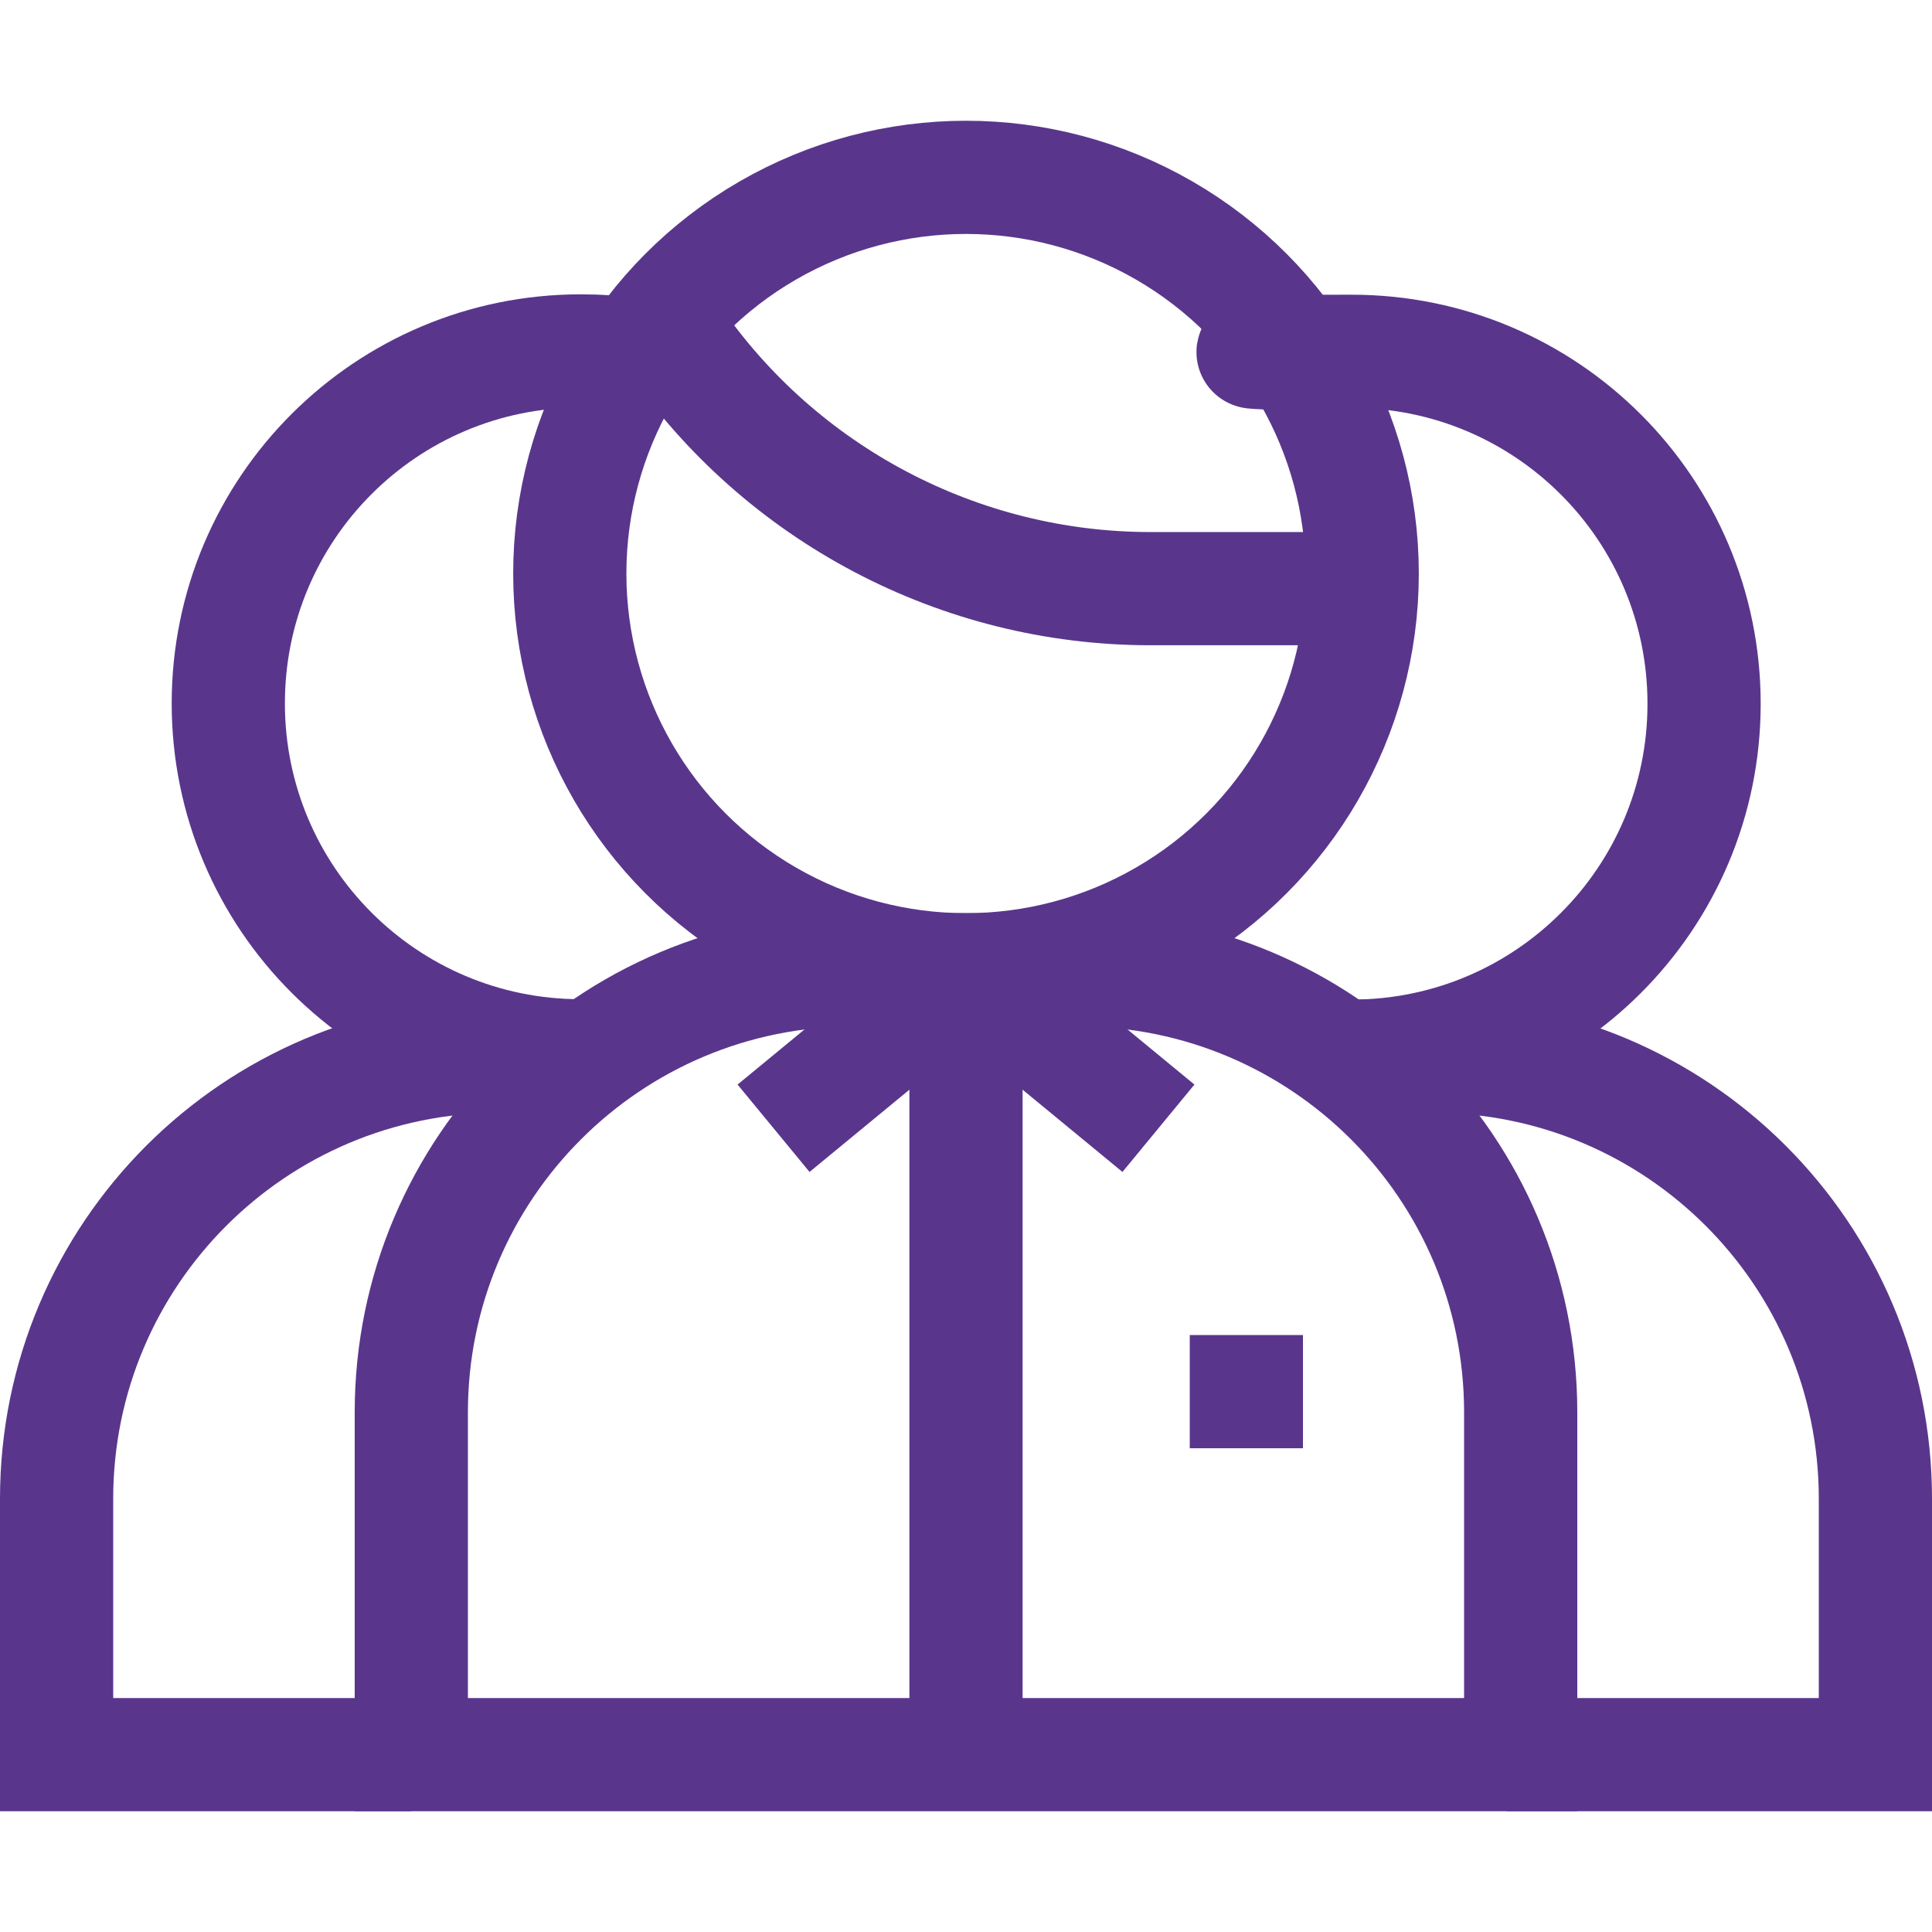
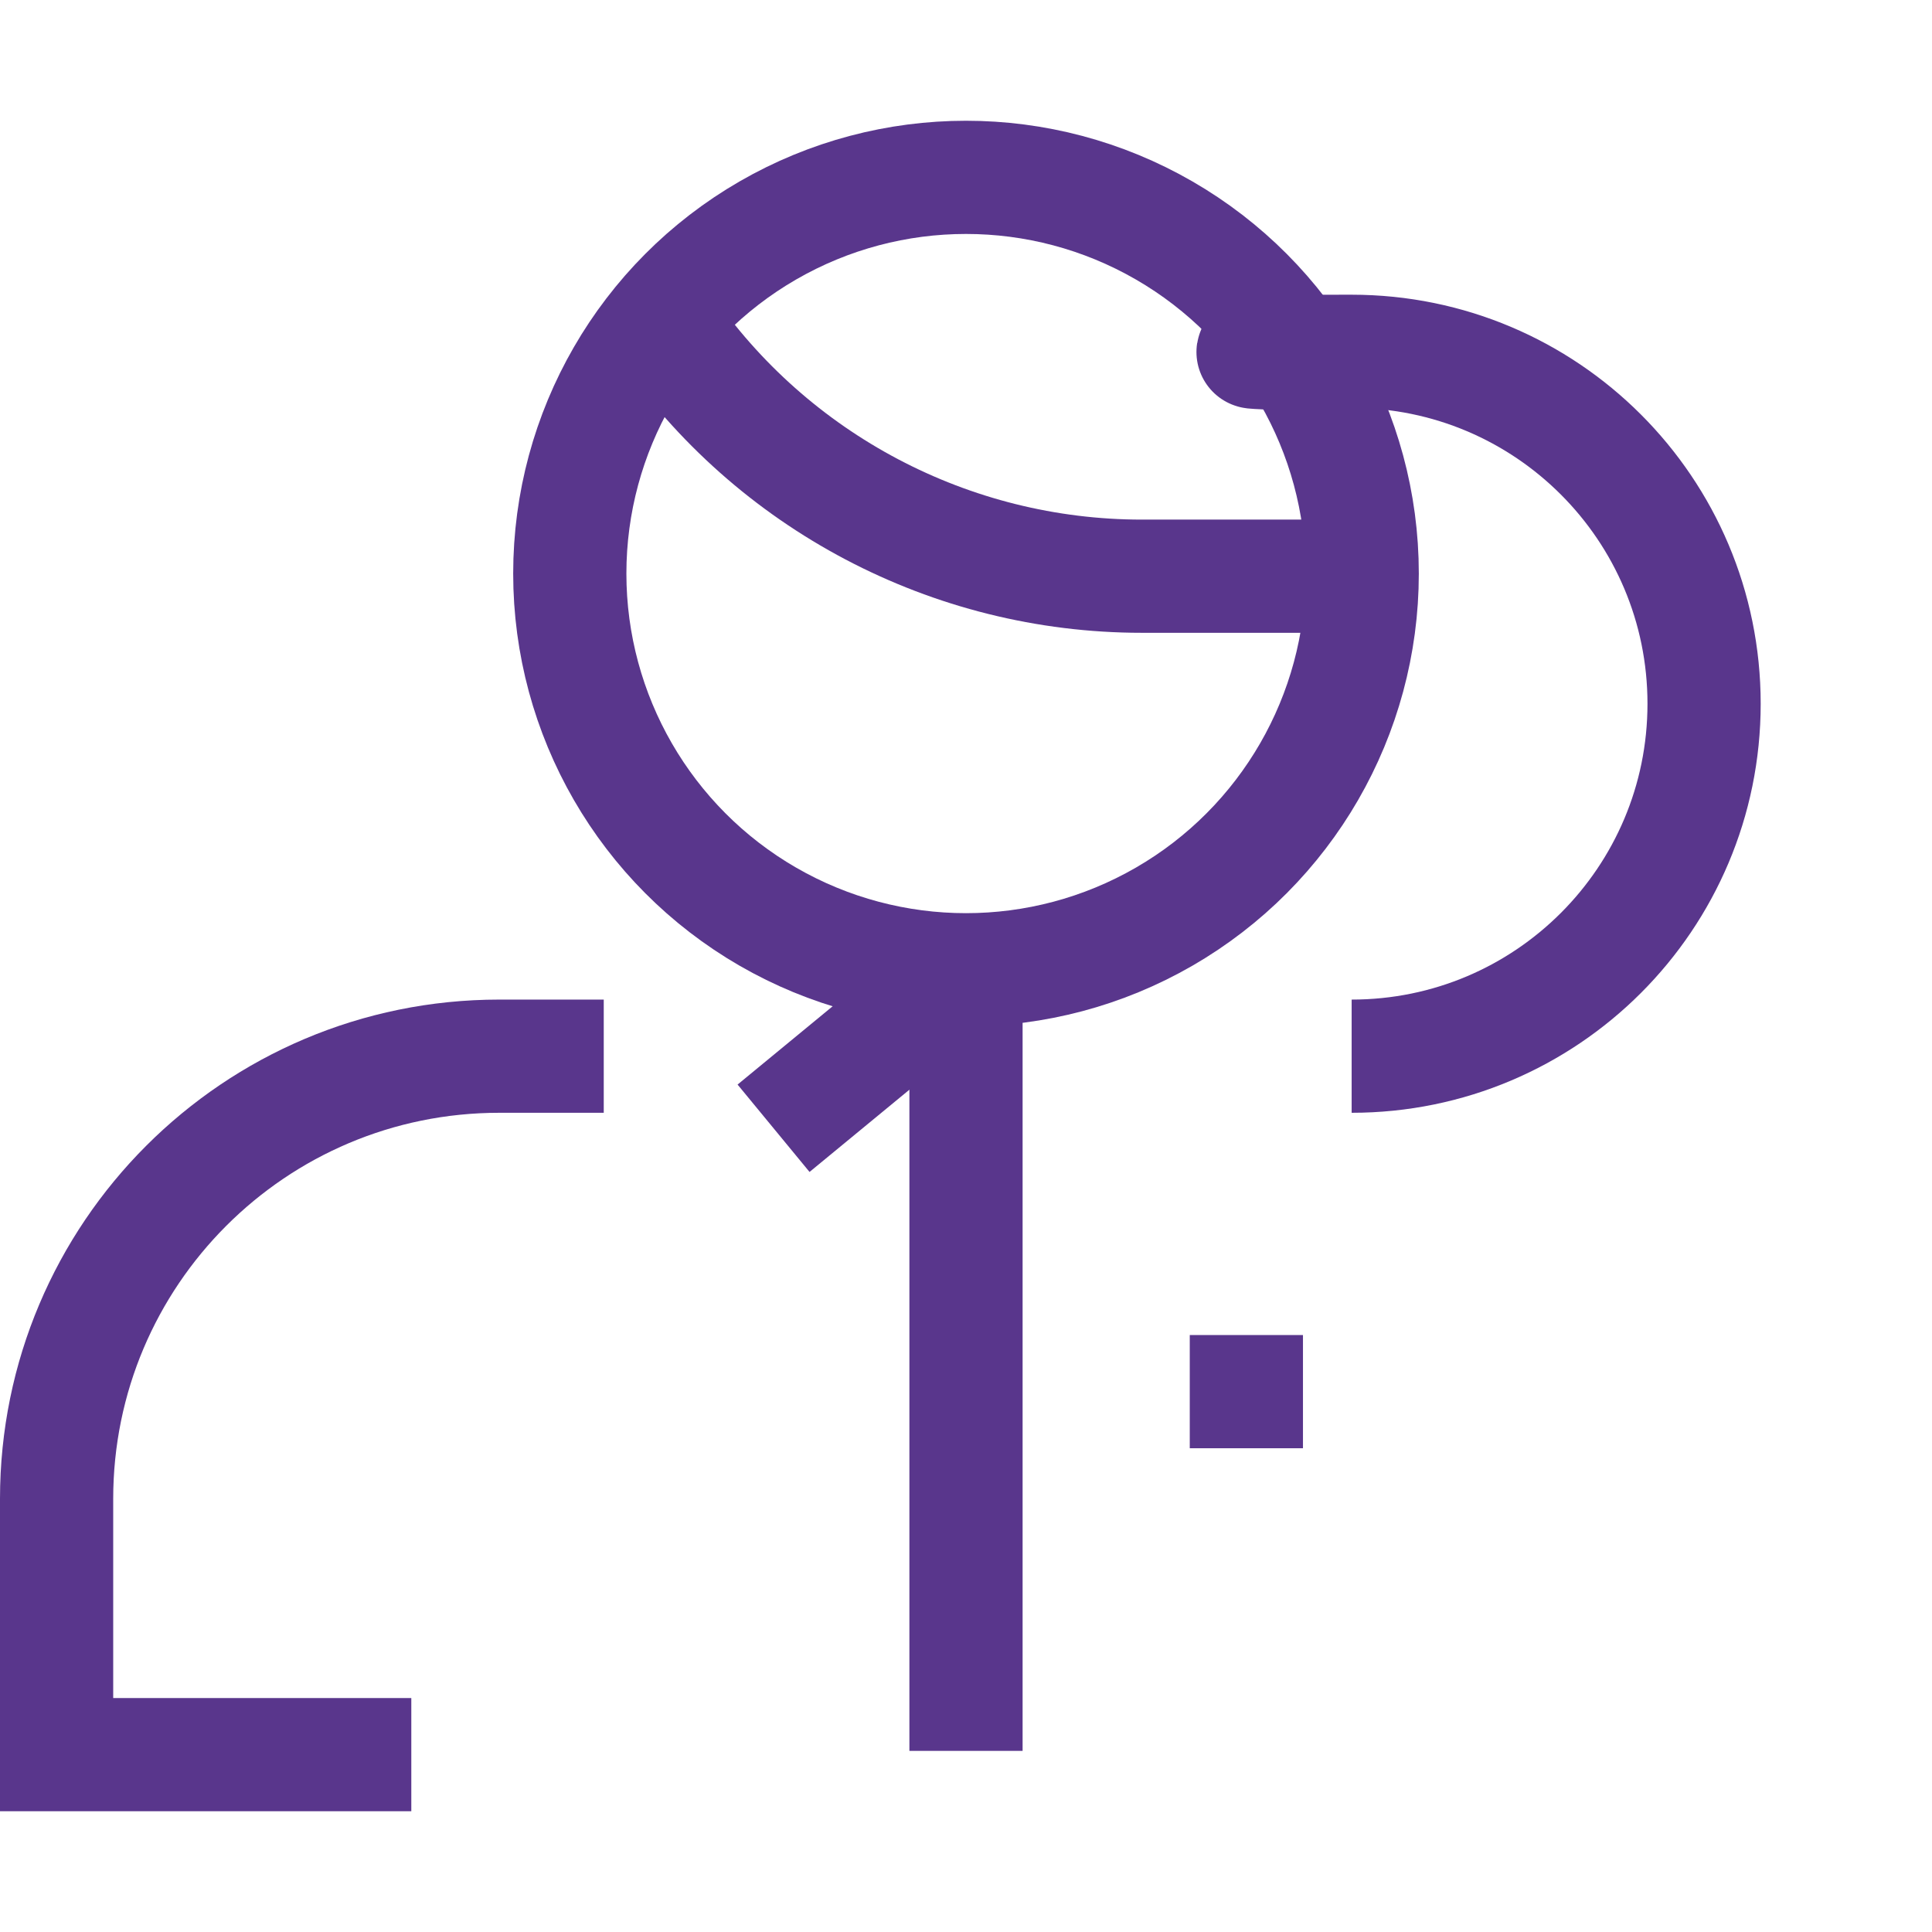
<svg xmlns="http://www.w3.org/2000/svg" id="Capa_1" version="1.1" viewBox="0 0 512 512">
  <defs>
    <style> .st0 { fill: none; stroke: #59368c; stroke-miterlimit: 10; stroke-width: 30px; } </style>
  </defs>
-   <path class="st0" d="M167.6,94c-4.5-.7-9.1-1-13.7-1-51.6,0-93.4,41.8-93.4,93.4s41.8,93.4,93.4,93.4" />
  <path class="st0" d="M109,465H15v-67.8c0-64.8,52.5-117.3,117.3-117.3h27.7" />
  <path class="st0" d="M358.2,279.9c51.6,0,93.4-41.8,93.4-93.4s-41.8-93.4-93.4-93.4-10,.4-14.8,1.2" />
-   <path class="st0" d="M358.3,279.9h21.4c64.8,0,117.3,52.5,117.3,117.3v67.8h-97.7" />
  <circle class="st0" cx="256" cy="152" r="105" />
-   <path class="st0" d="M403,465H109v-90.7c0-64.8,52.5-117.3,117.3-117.3h59.4c64.8,0,117.3,52.5,117.3,117.3v90.7Z" />
  <line class="st0" x1="256" y1="257" x2="205" y2="299" />
  <line class="st0" x1="256" y1="257" x2="256" y2="464" />
-   <line class="st0" x1="307" y1="299" x2="256" y2="257" />
  <line class="st0" x1="315.3" y1="368.8" x2="345.3" y2="368.8" />
-   <path class="st0" d="M176,86l2.3,3.3c28.6,41.7,76,66.7,126.6,66.7h47.1" />
+   <path class="st0" d="M176,86c28.6,41.7,76,66.7,126.6,66.7h47.1" />
</svg>